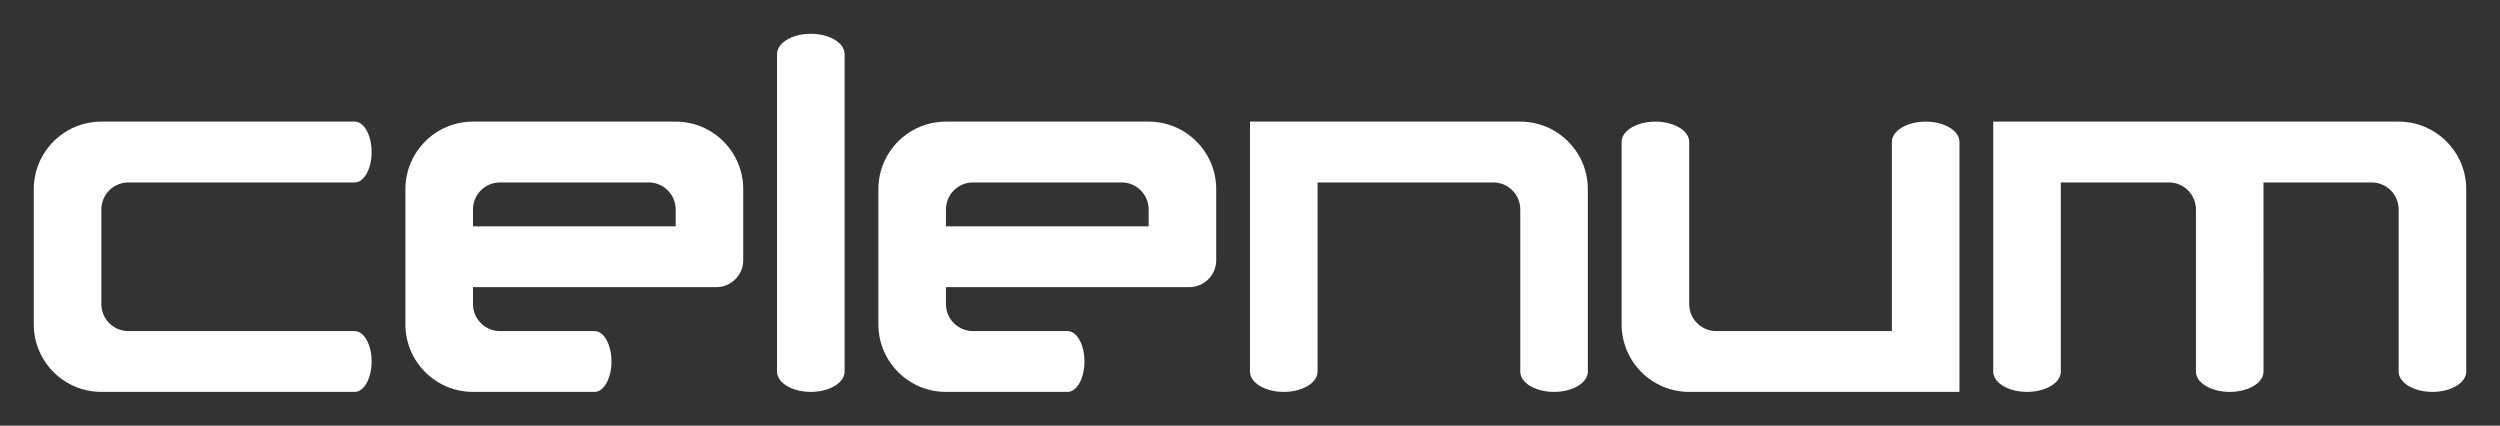
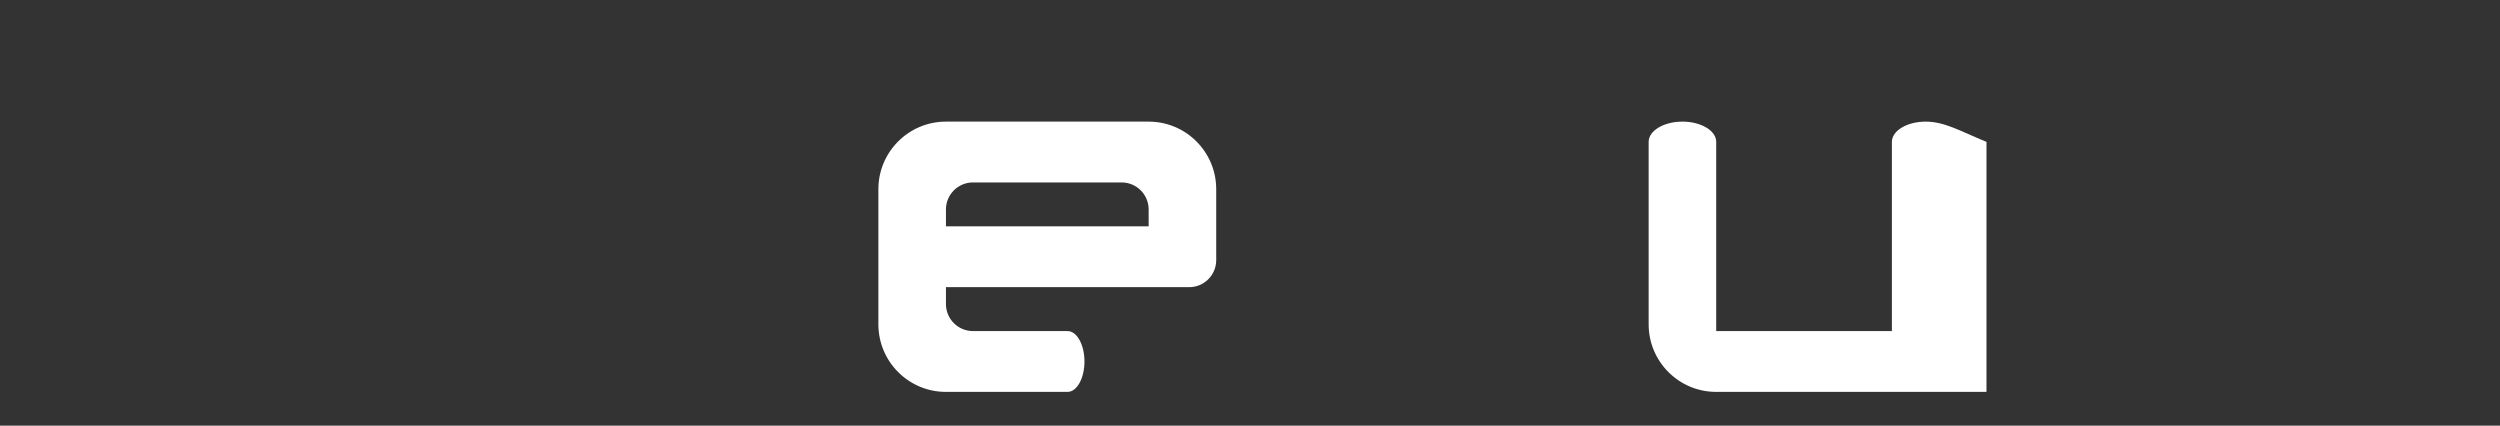
<svg xmlns="http://www.w3.org/2000/svg" version="1.1" id="Logo_Merged" x="0px" y="0px" viewBox="0 0 740 126" style="enable-background:new 0 0 740 126;" xml:space="preserve">
  <rect x="0" y="0" width="740" height="126" fill="#333333" stroke="none" />
  <style type="text/css">
	.st0{fill-rule:evenodd;clip-rule:evenodd;fill:#FFFFFF;}
</style>
-   <path class="st0" d="M38,54h67c2.761,0,5-4.029,5-9c0-4.971-2.239-9-5-9H30c-11.046,0-20,8.954-20,20v40c0,11.046,8.954,20,20,20h75  c2.761,0,5-4.029,5-9c0-4.971-2.239-9-5-9H38c-4.418,0-8-3.582-8-8V62C30,57.582,33.582,54,38,54z" />
-   <path class="st0" d="M240,10c-5.523,0-10,2.686-10,6v94c0,3.314,4.477,6,10,6s10-2.686,10-6V16C250,12.686,245.523,10,240,10z" />
-   <path class="st0" d="M200,36h-60c-11.046,0-20,8.954-20,20v40c0,11.046,8.954,20,20,20h36c2.761,0,5-4.029,5-9c0-4.971-2.239-9-5-9  h-28c-4.418,0-8-3.582-8-8v-5h72c4.418,0,8-3.582,8-8V56C220,44.954,211.046,36,200,36z M200,67h-60v-5c0-4.418,3.582-8,8-8h44  c4.418,0,8,3.582,8,8V67z" />
  <path class="st0" d="M340,36h-60c-11.046,0-20,8.954-20,20v40c0,11.046,8.954,20,20,20h36c2.761,0,5-4.029,5-9c0-4.971-2.239-9-5-9  h-28c-4.418,0-8-3.582-8-8v-5h72c4.418,0,8-3.582,8-8V56C360,44.954,351.046,36,340,36z M340,67h-60v-5c0-4.418,3.582-8,8-8h44  c4.418,0,8,3.582,8,8V67z" />
-   <path class="st0" d="M450,36h-80v74c0,3.314,4.477,6,10,6s10-2.686,10-6V54h52c4.418,0,8,3.582,8,8v48c0,3.314,4.477,6,10,6  s10-2.686,10-6V56C470,44.954,461.046,36,450,36z" />
-   <path class="st0" d="M710,36H590v74c0,3.314,4.477,6,10,6s10-2.686,10-6V54h32c4.418,0,8,3.582,8,8v48c0,3.314,4.477,6,10,6  s10-2.686,10-6V54h32c4.418,0,8,3.582,8,8v48c0,3.314,4.477,6,10,6s10-2.686,10-6V56C730,44.954,721.046,36,710,36z" />
-   <path class="st0" d="M570,36c-5.523,0-10,2.686-10,6v56h-52c-4.418,0-8-3.582-8-8V42c0-3.314-4.477-6-10-6s-10,2.686-10,6v54  c0,11.046,8.954,20,20,20h80V42C580,38.686,575.523,36,570,36z" />
+   <path class="st0" d="M570,36c-5.523,0-10,2.686-10,6v56h-52V42c0-3.314-4.477-6-10-6s-10,2.686-10,6v54  c0,11.046,8.954,20,20,20h80V42C580,38.686,575.523,36,570,36z" />
</svg>